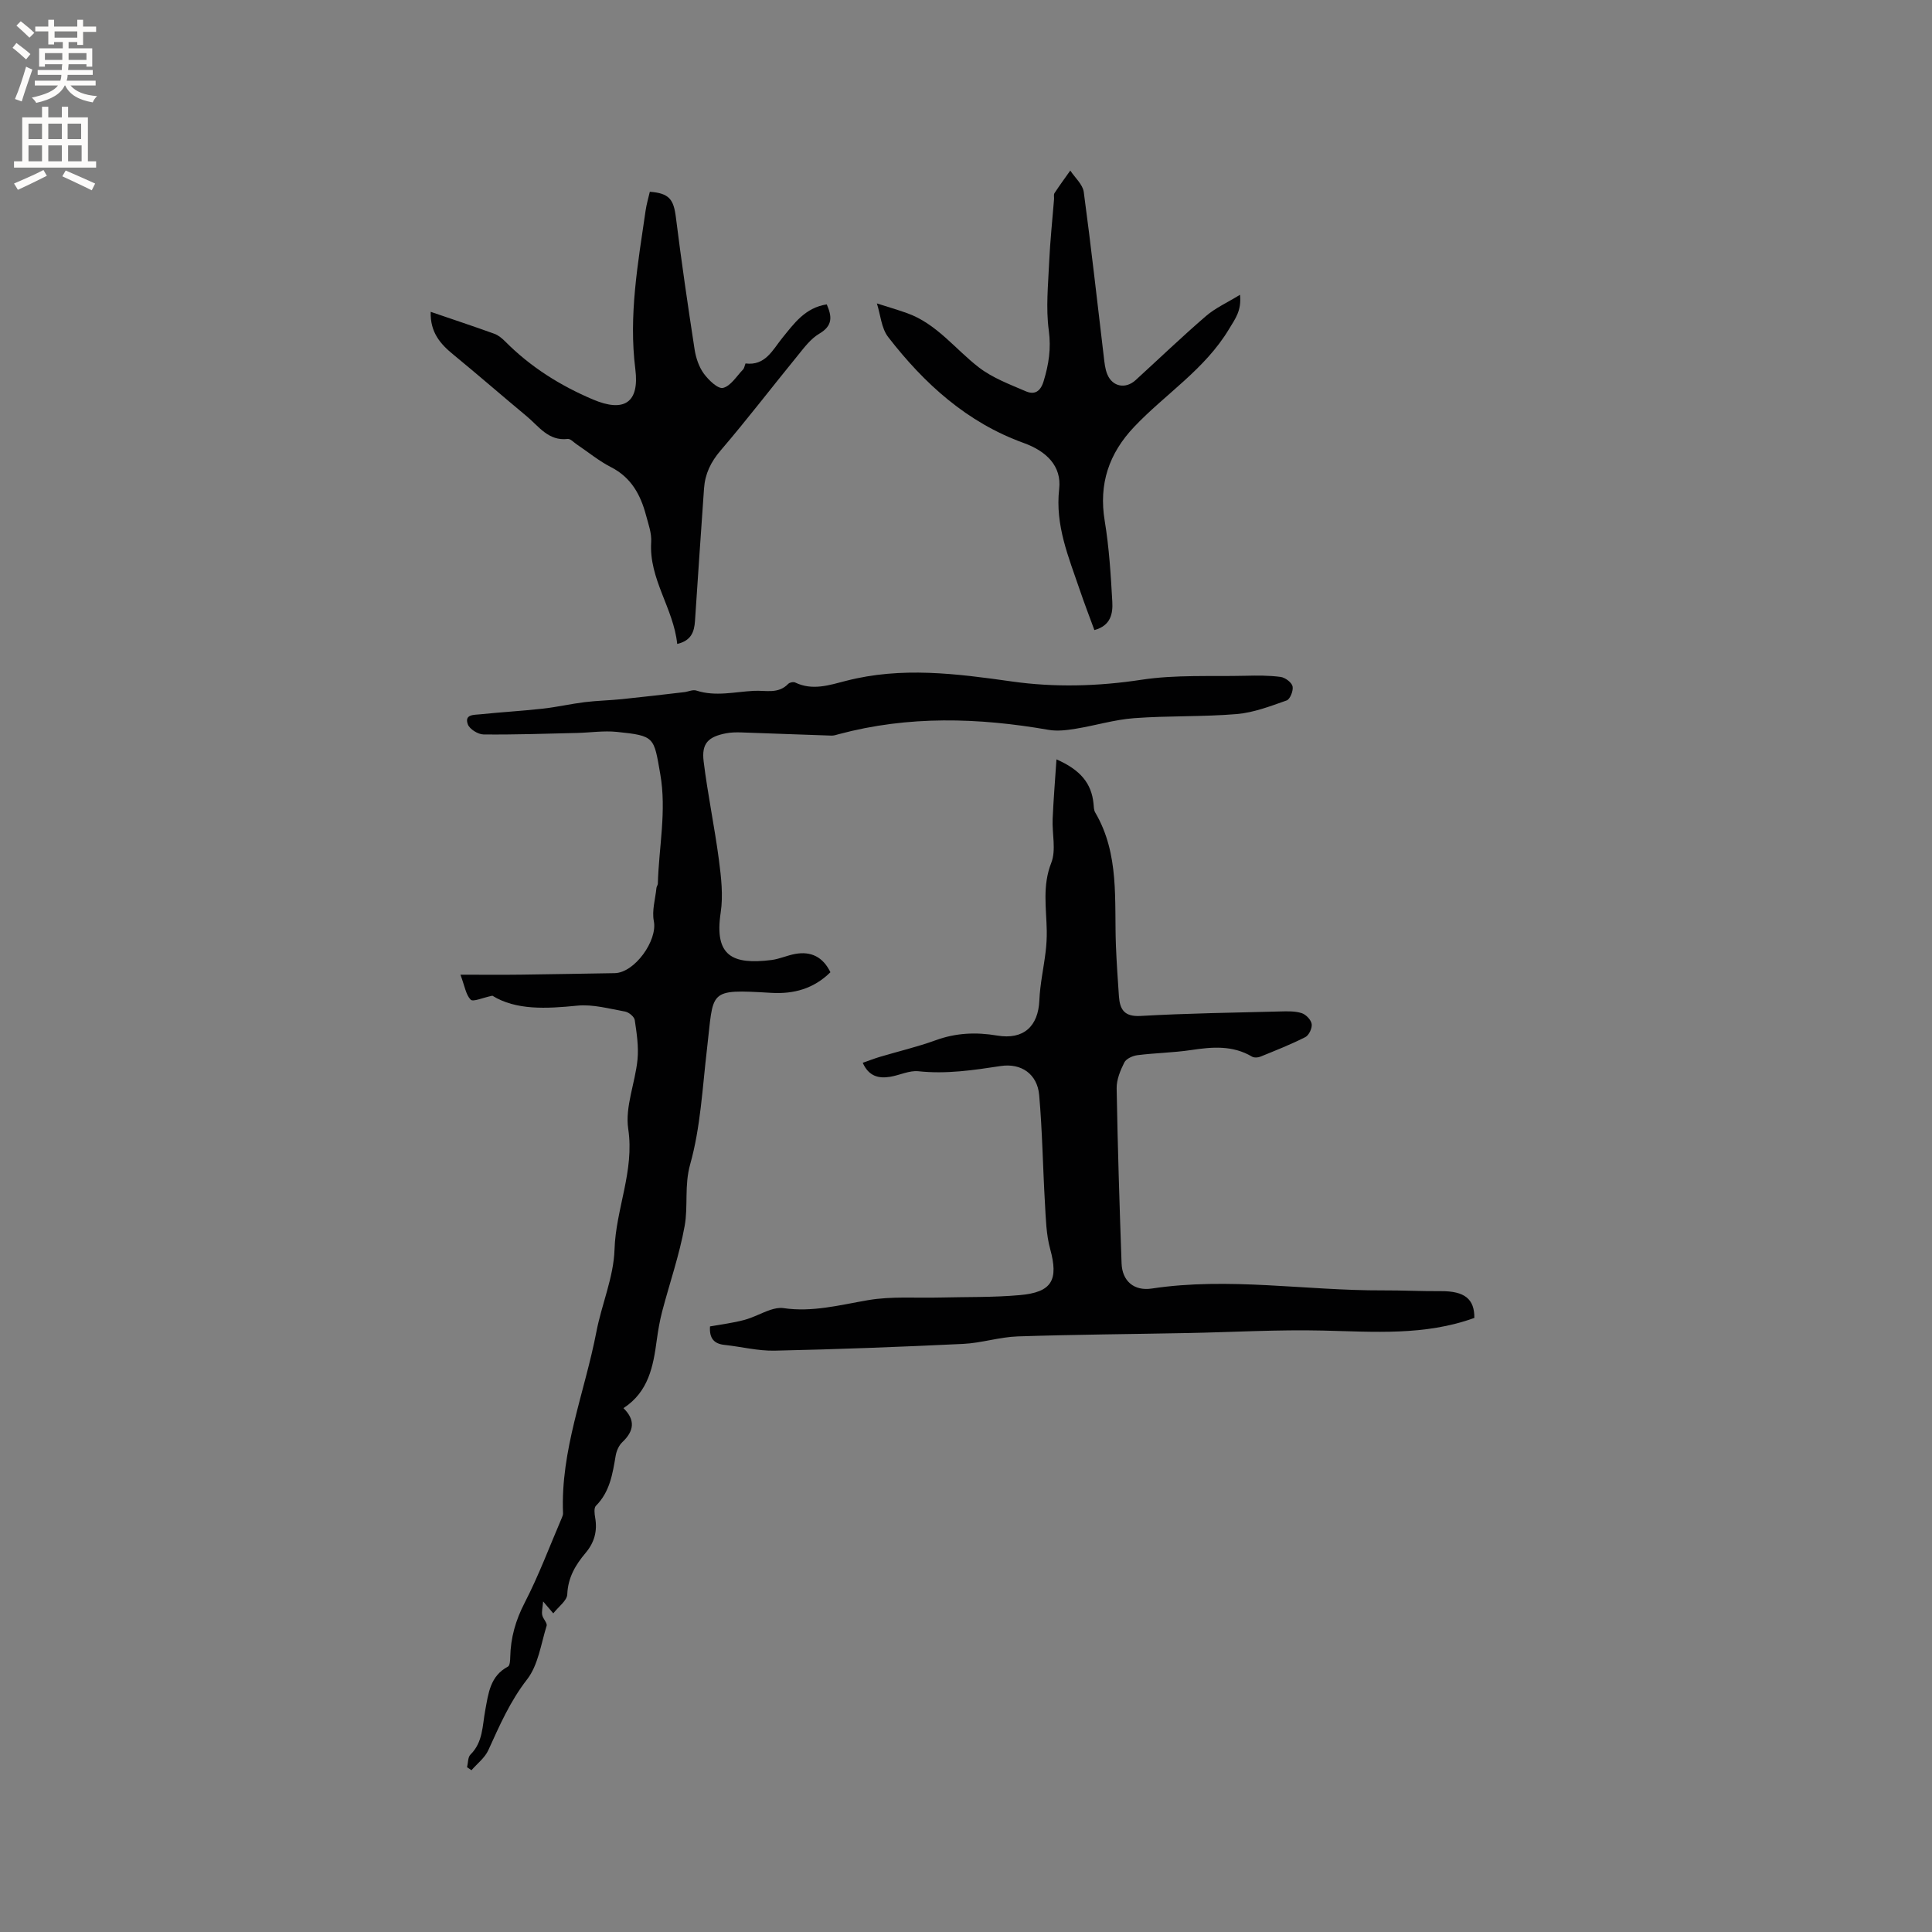
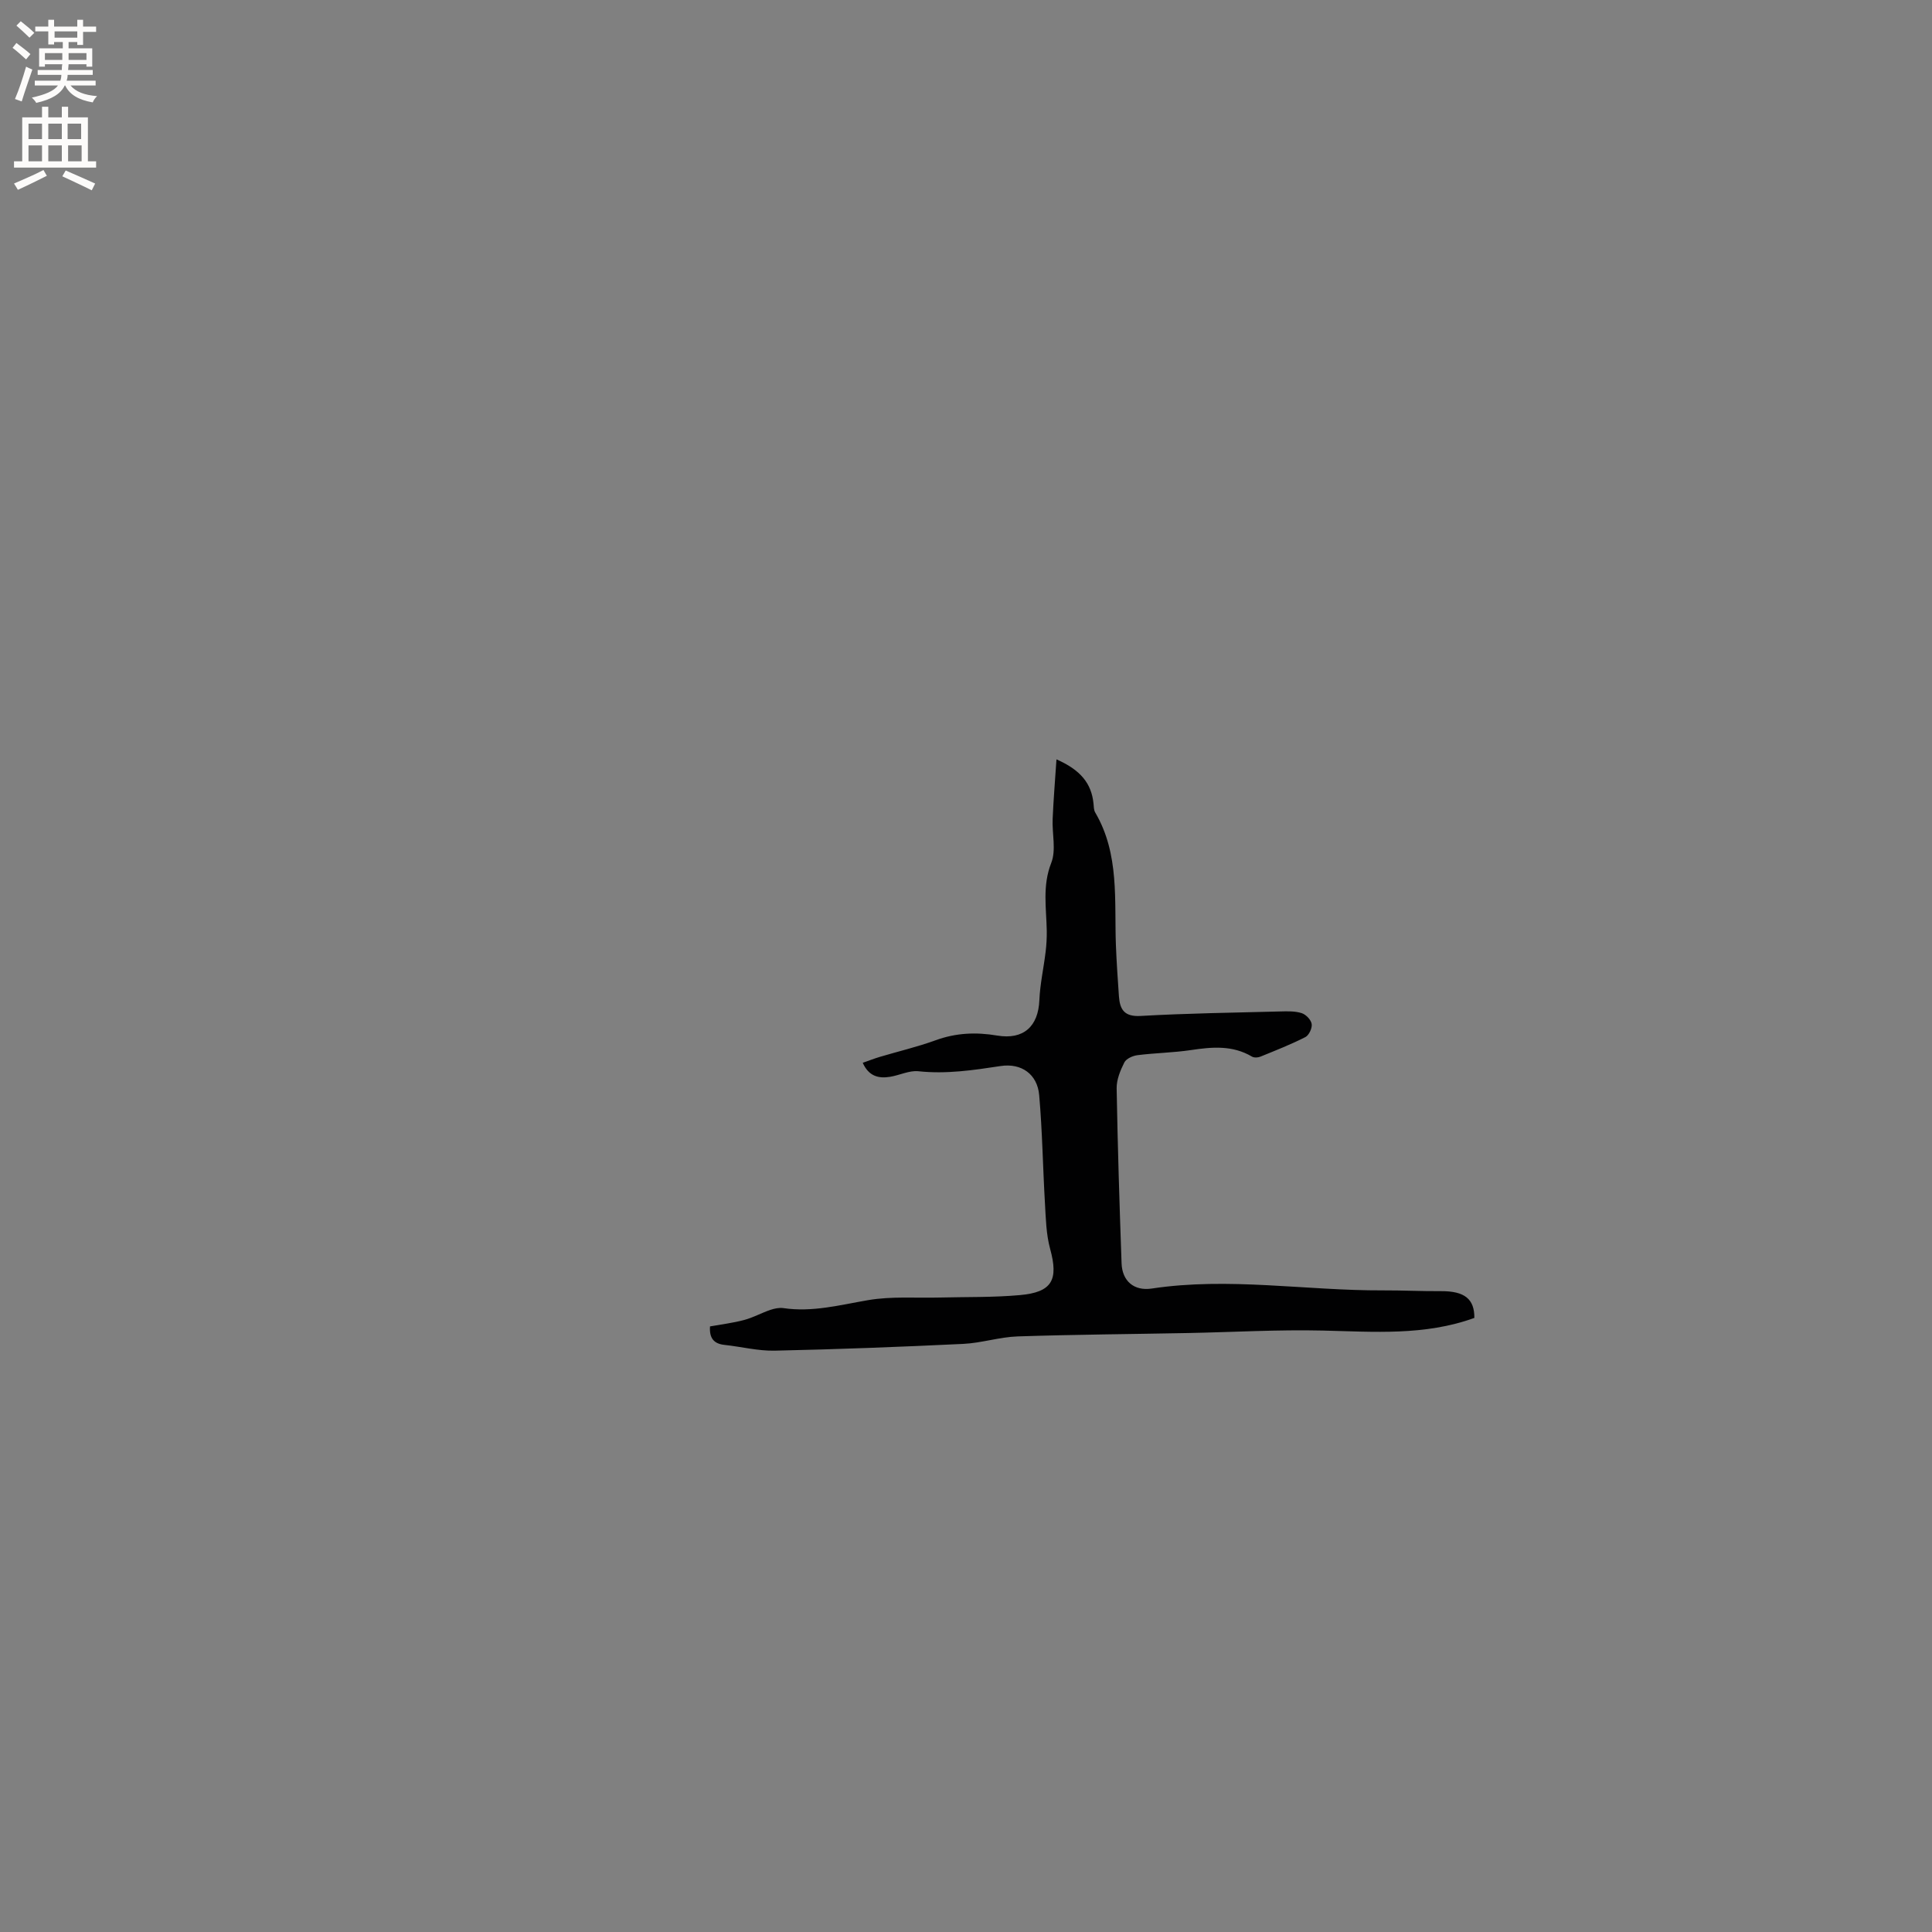
<svg xmlns="http://www.w3.org/2000/svg" enable-background="new 0 0 400 400" viewBox="0 0 400 400">
  <rect x="0" y="0" width="400" height="400" fill="#808080" stroke="none" />
  <g fill="#010102">
-     <path d="m114.55 334.03c-.76-.9-1.22-1.43-2.1-2.47-.11 1.3-.33 2.09-.19 2.81.15.79 1.09 1.65.91 2.24-1.17 3.78-1.74 8.12-4.04 11.09-3.54 4.55-5.71 9.57-8.03 14.66-.72 1.58-2.3 2.78-3.49 4.15-.3-.21-.61-.42-.91-.63.22-.89.15-2.07.71-2.62 2.6-2.57 2.45-5.94 3.05-9.14.65-3.46.99-7.12 4.71-9.07.4-.21.46-1.31.47-2 .09-3.97 1.1-7.56 2.97-11.18 2.94-5.69 5.19-11.74 7.72-17.64.12-.29.25-.61.24-.91-.54-13.06 4.5-25.09 6.91-37.6 1.1-5.71 3.57-11.31 3.75-17.01.26-8.42 4.15-16.24 2.84-24.97-.69-4.59 1.45-9.55 1.92-14.38.26-2.69-.17-5.47-.57-8.16-.1-.69-1.21-1.62-1.98-1.76-3.29-.59-6.68-1.55-9.92-1.23-6.45.64-12.68.97-17.58-2.06-2.1.44-3.99 1.32-4.49.82-.99-.99-1.21-2.74-2.12-5.17 4.78 0 8.66.04 12.53-.01 6.46-.08 12.92-.21 19.39-.31 4.15-.06 8.92-6.77 8.12-10.77-.43-2.17.31-4.57.54-6.87.03-.3.28-.59.29-.88.2-7.56 1.84-15.03.5-22.7s-1.08-7.92-8.99-8.73c-2.71-.28-5.48.15-8.23.22-6.46.15-12.92.38-19.37.31-1.13-.01-2.89-1.1-3.25-2.09-.78-2.12 1.34-1.95 2.56-2.08 4.31-.45 8.64-.69 12.95-1.17 2.91-.32 5.79-.99 8.7-1.35 2.55-.31 5.14-.36 7.7-.62 4.3-.44 8.6-.95 12.9-1.45.84-.1 1.78-.57 2.49-.33 4 1.3 7.94.26 11.93.06 2.5-.13 5.03.71 7.11-1.45.29-.3 1.08-.45 1.44-.27 3.59 1.73 7.08.53 10.53-.35 11.47-2.96 22.8-1.5 34.32.13 8.82 1.25 17.82 1.02 26.82-.35 7.06-1.08 14.35-.66 21.54-.83 2.43-.06 4.89-.08 7.29.24.94.13 2.27 1.12 2.47 1.94.2.87-.5 2.67-1.22 2.93-3.37 1.19-6.83 2.52-10.34 2.82-7.06.59-14.18.32-21.25.85-4.07.3-8.06 1.54-12.11 2.19-1.83.3-3.78.54-5.58.23-14.55-2.54-29.03-2.97-43.44.89-.51.14-1.03.32-1.54.3-6.22-.2-12.44-.45-18.65-.66-1.05-.03-2.13-.02-3.15.18-3.72.72-5.1 2.1-4.65 5.81.84 6.82 2.26 13.56 3.16 20.37.47 3.61.91 7.39.37 10.94-1.36 9.03 2.45 10.82 10.52 9.82 1.66-.21 3.25-.96 4.91-1.26 3.3-.59 5.74.63 7.29 3.79-3.47 3.42-7.58 4.54-12.23 4.27-13.35-.78-11.88-.61-13.33 11.65-.94 7.98-1.32 16.16-3.47 23.82-1.25 4.45-.4 8.63-1.15 12.79-1.08 6.01-3.12 11.84-4.67 17.76-.5 1.92-.83 3.89-1.1 5.85-.73 5.43-1.69 10.72-6.9 14.11 2.5 2.45 2.22 4.73-.24 7.05-.71.67-1.2 1.8-1.37 2.79-.64 3.76-1.2 7.48-4.09 10.38-.44.44-.3 1.63-.16 2.43.49 2.78-.14 5.15-1.99 7.34-2.06 2.44-3.63 5.06-3.78 8.52-.02 1.32-1.8 2.57-2.9 3.98z" />
    <path d="m218.73 157.22c4.95 2.17 7.25 4.95 7.67 9.15.06.63.05 1.35.36 1.86 5.06 8.63 3.92 18.21 4.28 27.56.14 3.49.38 6.98.62 10.47.2 2.77 1.12 4.28 4.52 4.08 9.62-.55 19.27-.68 28.91-.93 1.48-.04 3.04-.09 4.41.35.88.28 1.94 1.38 2.07 2.25.13.84-.56 2.33-1.31 2.71-3.01 1.53-6.17 2.77-9.31 4.05-.51.21-1.3.25-1.74-.01-4.03-2.39-8.28-2.01-12.66-1.35-3.65.54-7.37.59-11.03 1.05-.99.12-2.34.72-2.74 1.51-.83 1.65-1.62 3.57-1.59 5.37.21 12.08.59 24.15 1.02 36.22.13 3.66 2.56 5.77 6.24 5.22 15.97-2.41 31.88.44 47.82.38 4.02-.02 8.04.19 12.06.16 4.94-.03 6.95 1.65 6.92 5.54-10.28 3.73-20.8 2.86-31.34 2.62-9.31-.22-18.64.33-27.96.51-11.75.23-23.51.31-35.26.7-3.77.13-7.5 1.37-11.28 1.55-12.99.62-26 1.12-39 1.4-3.45.08-6.92-.82-10.39-1.19-2.2-.23-3.19-1.37-3.02-3.83 2.32-.42 4.74-.71 7.06-1.33 1.85-.49 3.58-1.46 5.4-2.08.86-.29 1.85-.51 2.73-.38 6.01.89 11.71-.65 17.55-1.65 4.85-.83 9.92-.41 14.89-.54 5.5-.14 11.02-.01 16.49-.5 6.73-.59 8.06-3.15 6.3-9.57-.82-3-.89-6.23-1.07-9.37-.44-7.49-.54-15.01-1.2-22.48-.38-4.31-3.66-6.66-7.97-6.01-5.66.86-11.25 1.7-17.03 1.08-1.89-.2-3.89.83-5.87 1.15-2.38.39-4.42-.11-5.66-2.9 1.23-.43 2.36-.87 3.52-1.22 3.85-1.15 7.79-2.07 11.56-3.44 4.21-1.54 8.37-1.72 12.75-.98 5.48.92 8.52-1.91 8.74-7.33.14-3.33.89-6.64 1.29-9.97.18-1.45.26-2.93.24-4.39-.08-4.7-.94-9.31.93-14.06 1.05-2.66.15-6.06.29-9.12.17-3.92.49-7.85.79-12.31z" />
-     <path d="m89.17 64.56c4.58 1.57 8.9 3 13.17 4.54.84.3 1.62.96 2.27 1.61 5.23 5.27 11.4 9.14 18.18 12.01 6.4 2.71 9.63.68 8.75-6.28-1.41-11.15.54-21.93 2.12-32.81.19-1.34.59-2.65.88-3.93 4.01.31 4.93 1.55 5.4 5.33 1.14 9.13 2.47 18.23 3.87 27.33.27 1.73.89 3.59 1.9 4.98.98 1.34 2.93 3.23 3.99 2.97 1.59-.39 2.8-2.42 4.13-3.8.27-.28.32-.76.52-1.26 4.11.52 5.61-2.8 7.61-5.27 2.47-3.04 4.74-6.27 9.21-6.96 1.1 2.52 1.27 4.42-1.55 6.07-1.75 1.03-3.1 2.84-4.42 4.47-5.35 6.55-10.49 13.27-15.99 19.69-2.06 2.4-3.24 4.86-3.45 7.9-.63 9.14-1.28 18.28-1.87 27.42-.15 2.31-.83 4.09-3.68 4.75-.77-7.4-5.88-13.44-5.39-21.09.12-1.83-.59-3.75-1.08-5.59-1.12-4.2-3.05-7.77-7.2-9.9-2.53-1.29-4.77-3.15-7.14-4.74-.61-.41-1.29-1.19-1.86-1.12-4.02.47-5.99-2.63-8.52-4.72-5.05-4.2-10-8.51-15.08-12.68-2.74-2.22-4.9-4.65-4.77-8.92z" />
-     <path d="m256.73 61.03c.35 3.3-.99 4.96-2.28 7.11-5.01 8.35-13.17 13.42-19.62 20.22-5.24 5.52-7.38 11.83-6.11 19.48.91 5.52 1.26 11.15 1.57 16.75.13 2.38-.27 4.94-3.71 5.86-1.03-2.81-2.08-5.53-3.02-8.3-2.3-6.78-5.13-13.35-4.27-20.92.54-4.73-2.64-7.82-7.33-9.51-11.74-4.23-20.61-12.29-28.08-21.95-1.41-1.82-1.58-4.61-2.33-6.95 2.09.67 4.2 1.28 6.27 2.02 6.11 2.19 9.92 7.42 14.82 11.21 2.84 2.19 6.39 3.52 9.74 4.96 1.77.76 3.02.12 3.69-2.08 1.06-3.48 1.58-6.76 1.07-10.52-.63-4.64-.13-9.45.08-14.18.2-4.34.66-8.66 1.01-12.99.03-.42-.11-.95.09-1.25 1.04-1.59 2.17-3.12 3.27-4.68.96 1.47 2.57 2.86 2.79 4.43 1.53 11.33 2.78 22.7 4.14 34.05.15 1.26.26 2.57.74 3.72 1.07 2.58 3.79 3.08 5.86 1.19 4.85-4.43 9.59-8.98 14.57-13.27 1.94-1.67 4.39-2.77 7.04-4.4z" />
  </g>
  <path d="m2.6 9.9.8-1c.9.7 1.9 1.4 2.9 2.3l-.9 1.1c-1.1-1-2-1.8-2.8-2.4zm.5 10.6c.9-2.1 1.6-4.3 2.3-6.7.4.2.8.4 1.3.6-.7 2.1-1.5 4.3-2.2 6.6zm.3-15.2.9-.9c1 .8 2 1.6 2.8 2.4l-1 1c-.9-.9-1.8-1.7-2.7-2.5zm12.6-1.2h1.2v1.4h2.7v1.1h-2.7v2.7h-1.2v-.6h-1.8v1.3h4.9v3.8h-1.2v-.5h-3.7c0 .4-.1.9-.1 1.2h5.1v1h-5.2c0 .5-.1.9-.2 1.2h6v1h-5.2c1.1 1.3 2.9 2 5.5 2.2-.4.4-.7.8-.9 1.3-2.9-.5-4.8-1.6-5.7-3.5h-.1c-.8 1.7-2.7 2.9-5.9 3.6-.2-.4-.6-.8-.9-1.1 2.8-.6 4.6-1.4 5.4-2.5h-4.8v-1h5.3c.1-.3.2-.7.2-1.2h-4.9v-1h5c0-.4 0-.8.1-1.2h-3.6v.5h-1.2v-3.8h4.9v-1.3h-1.8v.5h-1.2v-2.7h-2.7v-1h2.7v-1.4h1.2v1.4h4.8zm-6.7 8.3h3.6c0-.4 0-.9 0-1.4h-3.6zm1.9-4.6h4.8v-1.3h-4.7v1.3zm6.7 3.2h-3.7v1.4h3.7z" fill="#fcfbfa" />
  <path d="m8.7 22.1h1.3v2.2h2.8v-2.2h1.3v2.2h4.1v9.1h1.7v1.3h-17v-1.3h1.7v-9.1h4.1zm.3 13.1.7 1.2c-1.8.9-3.8 1.9-6 2.9-.2-.4-.5-.8-.8-1.3 2.3-1 4.4-1.9 6.1-2.8zm-3.1-6.4h2.8v-3.2h-2.8zm0 4.6h2.8v-3.3h-2.8zm4.1-4.6h2.8v-3.2h-2.8zm0 4.6h2.8v-3.3h-2.8zm3.6 1.9c2.1.9 4.1 1.8 6.1 2.7l-.7 1.4c-2.2-1.1-4.2-2-6.1-2.9zm3.2-9.7h-2.8v3.2h2.8zm-2.7 7.8h2.8v-3.3h-2.8z" fill="#fcfbfa" />
</svg>